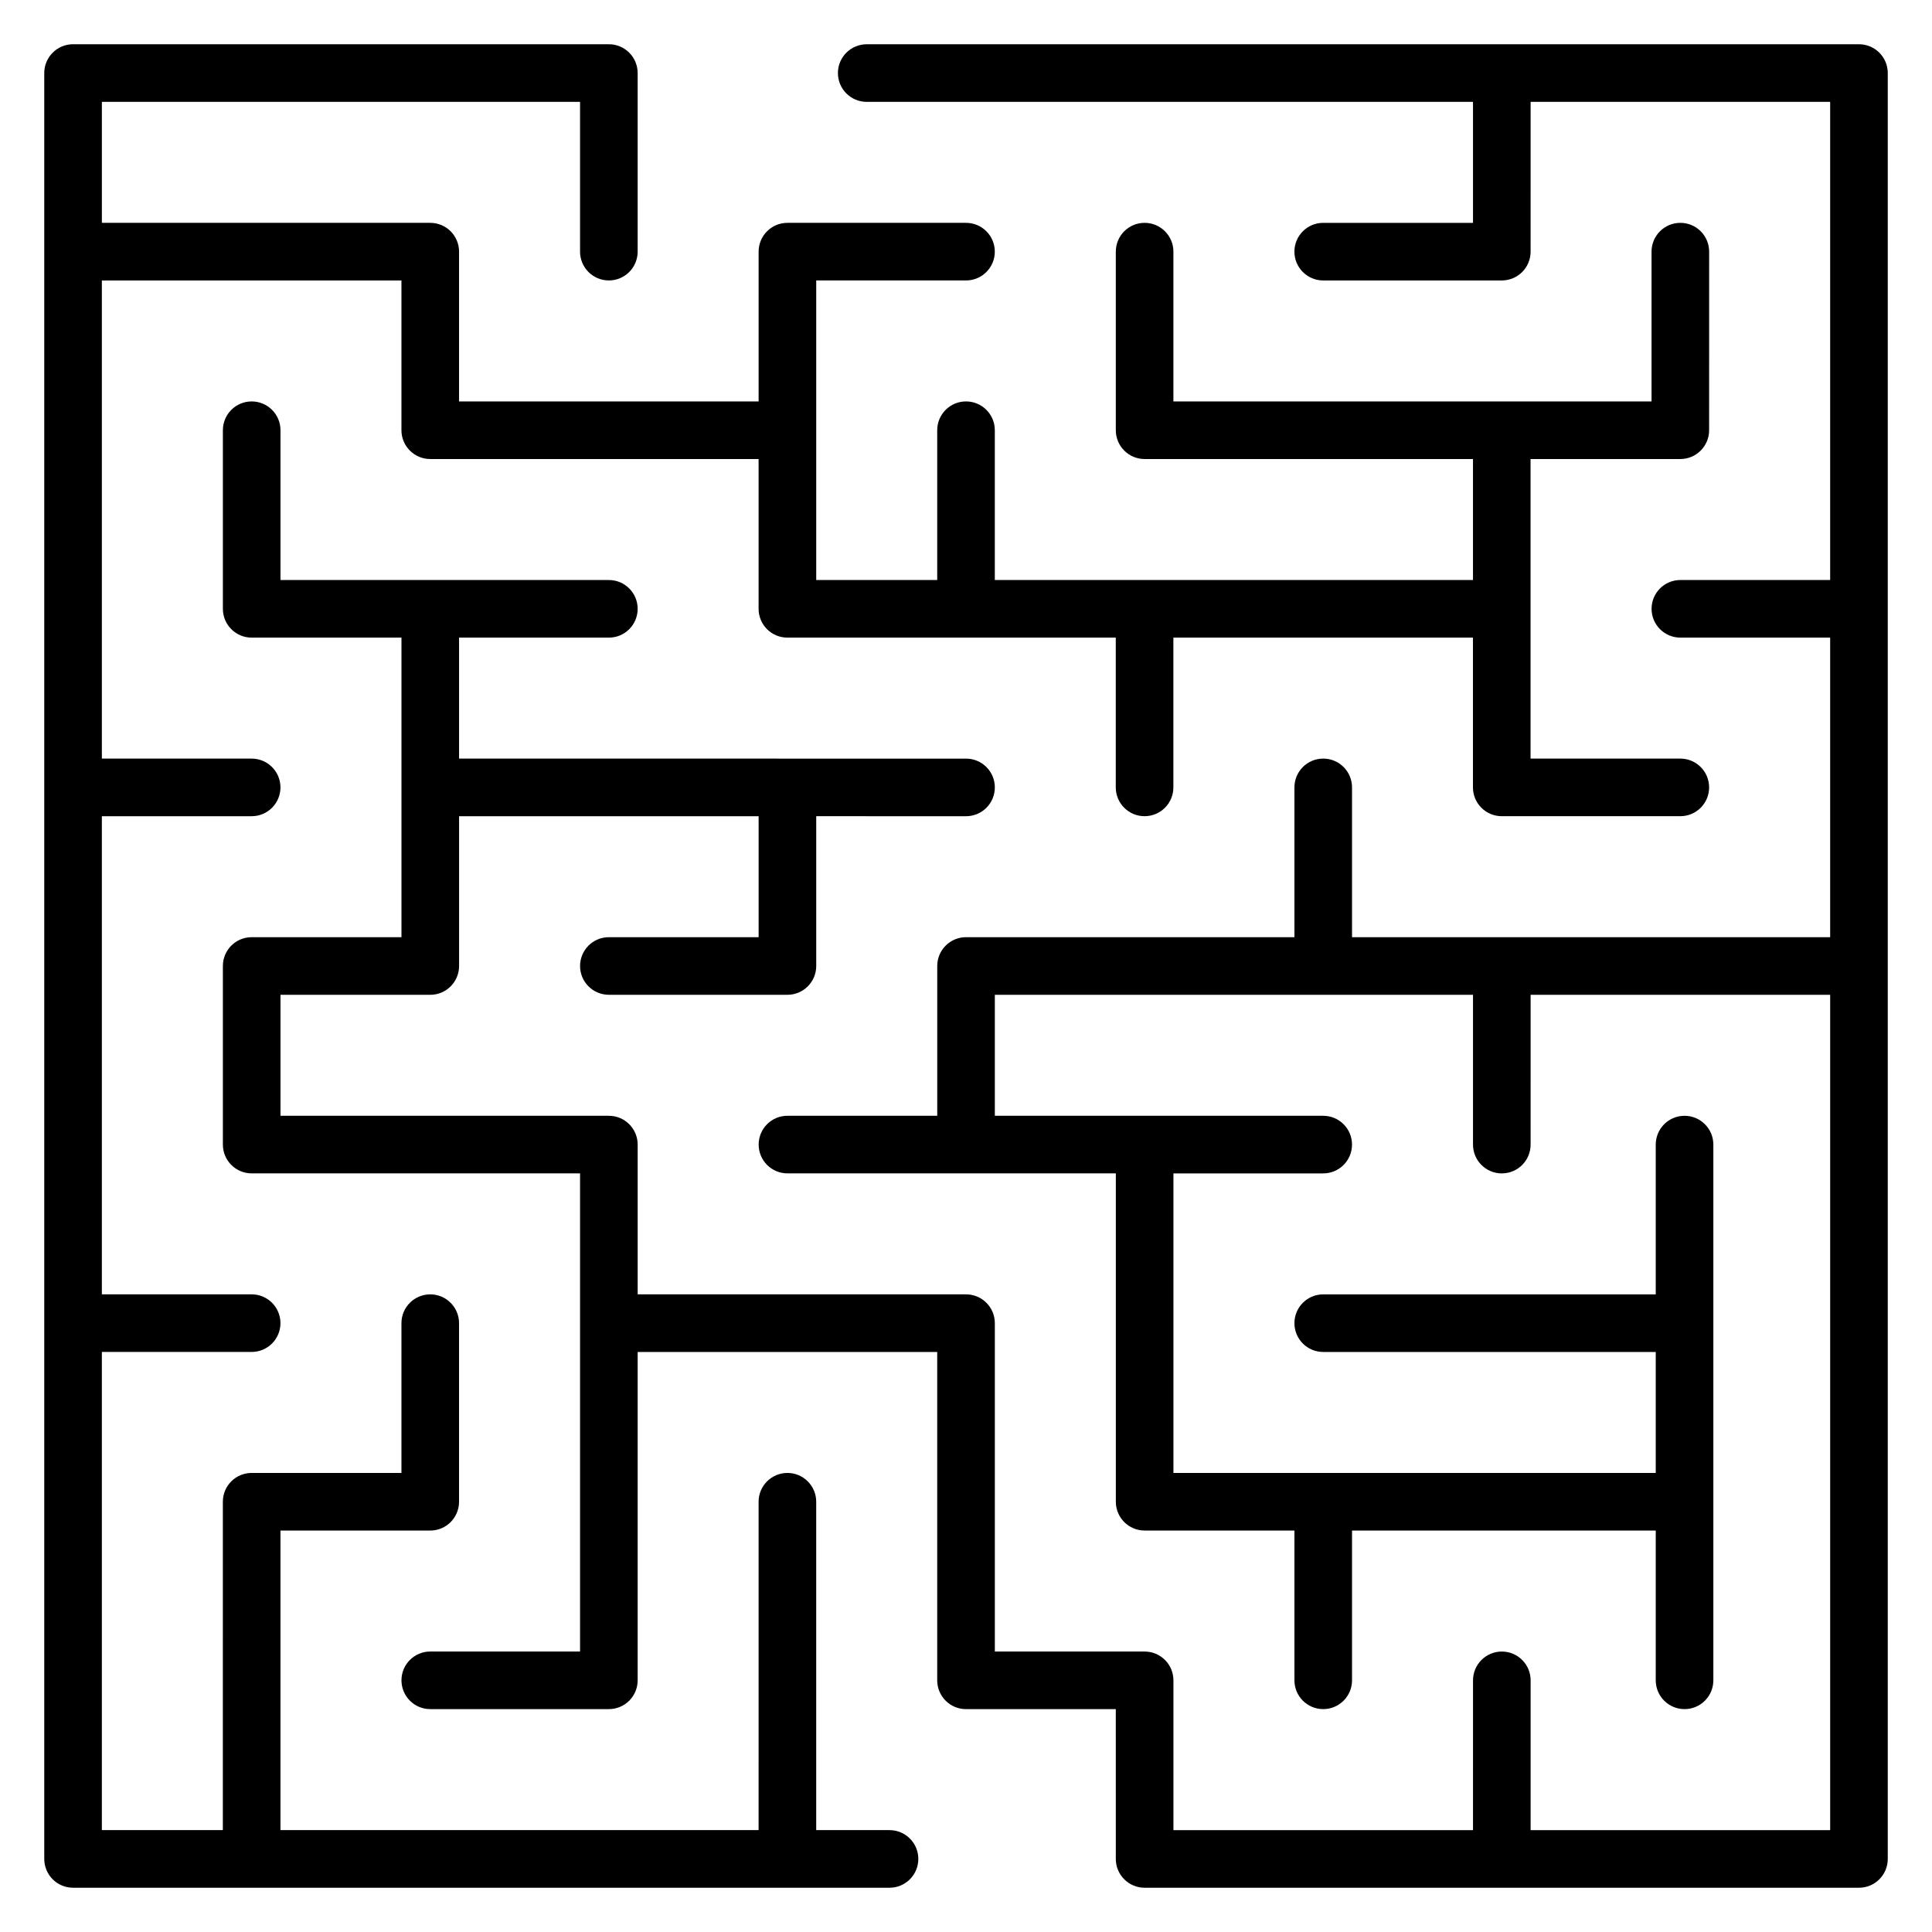
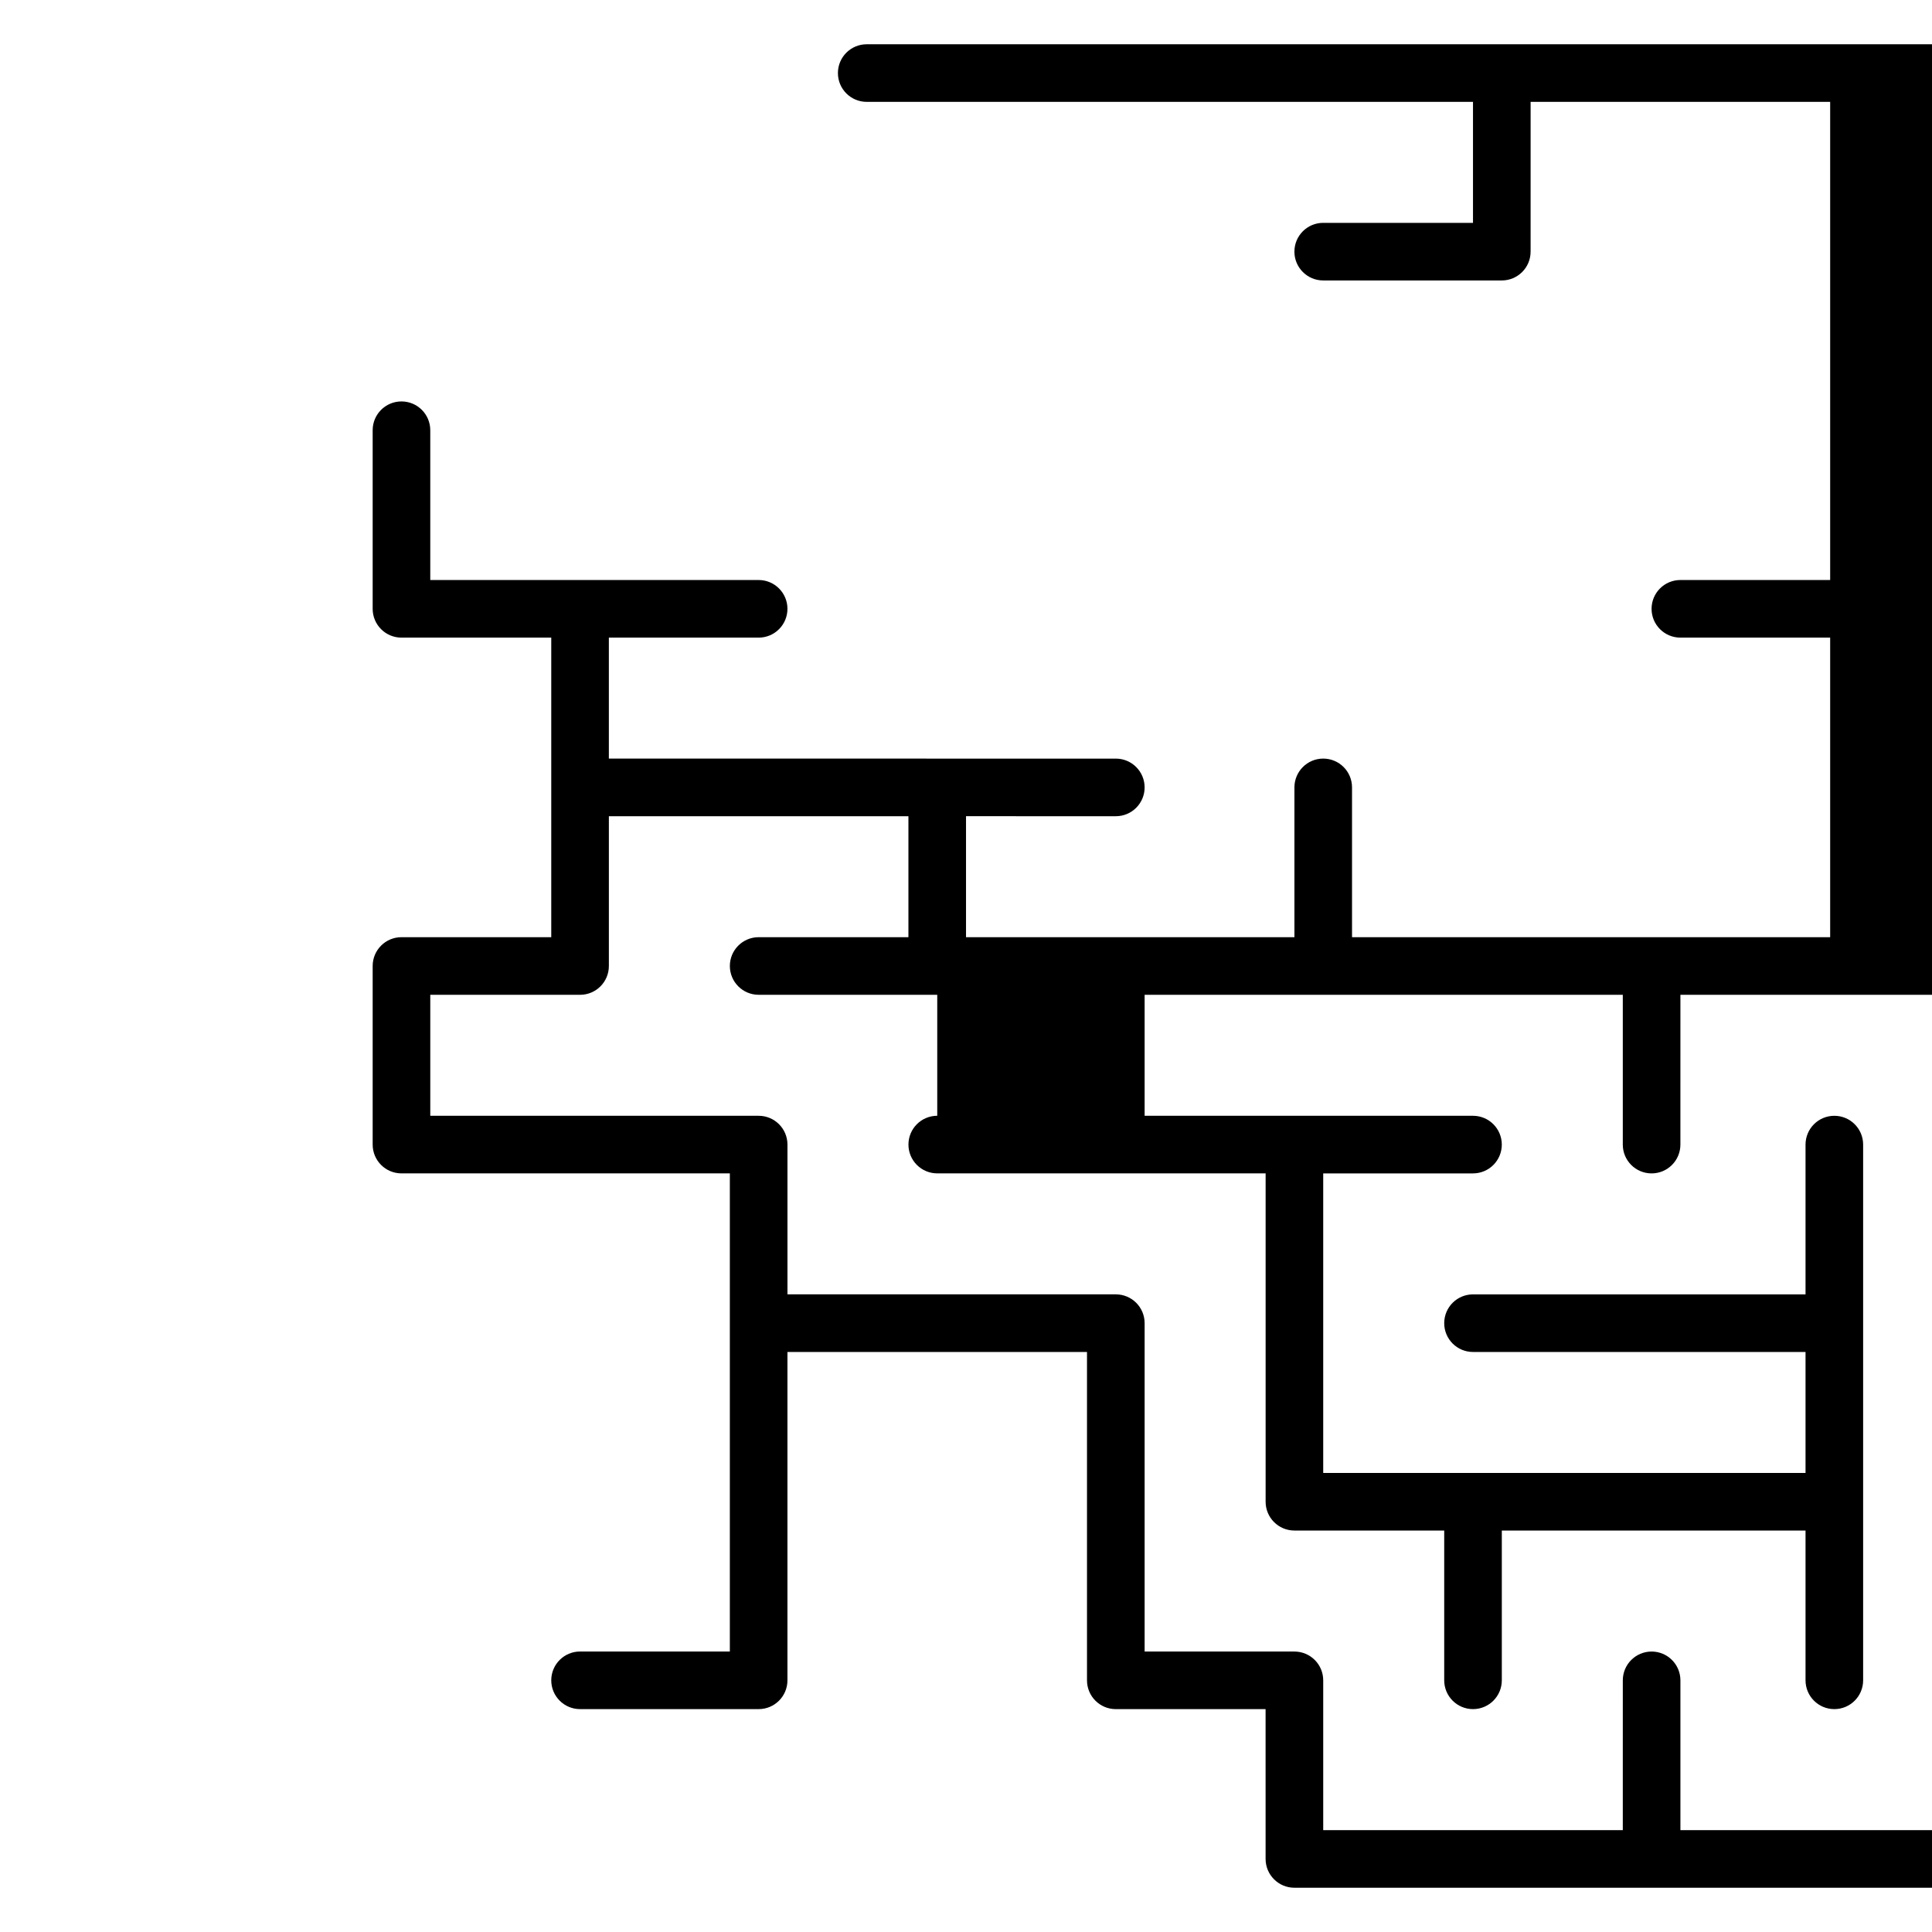
<svg xmlns="http://www.w3.org/2000/svg" fill="#000000" width="800px" height="800px" version="1.1" viewBox="144 144 512 512">
  <g>
-     <path d="m636.64 155.73h-262.95c-4.219 0-7.633 3.418-7.633 7.633s3.414 7.633 7.633 7.633h160.67v32.062h-39.695c-4.219 0-7.633 3.418-7.633 7.633s3.414 7.633 7.633 7.633h47.328c4.219 0 7.633-3.418 7.633-7.633l0.004-39.691h79.383v126.71h-39.695c-4.219 0-7.633 3.418-7.633 7.633s3.414 7.633 7.633 7.633h39.695v79.387h-126.71v-39.695c0-4.215-3.414-7.633-7.633-7.633s-7.633 3.418-7.633 7.633v39.695h-87.023c-4.219 0-7.633 3.418-7.633 7.633v39.695h-39.695c-4.219 0-7.633 3.418-7.633 7.633 0 4.215 3.414 7.633 7.633 7.633h87.023v87.02c0 4.215 3.414 7.633 7.633 7.633h39.695v39.691c0 4.215 3.414 7.633 7.633 7.633s7.633-3.418 7.633-7.633v-39.691h80.488v39.691c0 4.215 3.414 7.633 7.633 7.633s7.633-3.418 7.633-7.633v-141.97c0-4.215-3.414-7.633-7.633-7.633s-7.633 3.418-7.633 7.633v39.691h-88.121c-4.219 0-7.633 3.418-7.633 7.633s3.414 7.633 7.633 7.633h88.121v32.062h-127.82v-79.387h39.695c4.219 0 7.633-3.418 7.633-7.633s-3.414-7.633-7.633-7.633h-87.023v-32.062h126.72v39.695c0 4.215 3.414 7.633 7.633 7.633s7.633-3.418 7.633-7.633l0.004-39.695h79.383v221.37h-79.383v-39.695c0-4.215-3.414-7.633-7.633-7.633s-7.633 3.418-7.633 7.633l-0.004 39.695h-79.391v-39.695c0-4.215-3.414-7.633-7.633-7.633l-39.695-0.004v-87.02c0-4.215-3.414-7.633-7.633-7.633h-87.02v-39.691c0-4.215-3.414-7.633-7.633-7.633h-87.023v-32.062h39.695c4.219 0 7.633-3.418 7.633-7.633v-39.695h79.383v32.059h-39.688c-4.219 0-7.633 3.418-7.633 7.633s3.414 7.633 7.633 7.633h47.32c4.219 0 7.633-3.418 7.633-7.633v-39.695l39.699 0.004c4.219 0 7.633-3.418 7.633-7.633s-3.414-7.633-7.633-7.633l-134.35-0.004v-32.059h39.695c4.219 0 7.633-3.418 7.633-7.633s-3.414-7.633-7.633-7.633h-87.023v-39.695c0-4.215-3.414-7.633-7.633-7.633s-7.633 3.418-7.633 7.633v47.328c0 4.215 3.414 7.633 7.633 7.633h39.695v79.387h-39.695c-4.219 0-7.633 3.418-7.633 7.633v47.328c0 4.215 3.414 7.633 7.633 7.633h87.023v126.71h-39.695c-4.219 0-7.633 3.418-7.633 7.633 0 4.215 3.414 7.633 7.633 7.633h47.328c4.219 0 7.633-3.418 7.633-7.633v-87.016h79.383v87.02c0 4.215 3.414 7.633 7.633 7.633h39.695l0.004 39.699c0 4.215 3.414 7.633 7.633 7.633h189.31c4.219 0 7.633-3.418 7.633-7.633v-473.28c0-4.215-3.414-7.633-7.633-7.633z" />
-     <path d="m379.73 629h-19.426v-87.023c0-4.215-3.414-7.633-7.633-7.633s-7.633 3.418-7.633 7.633l-0.004 87.023h-126.71v-79.387h39.695c4.219 0 7.633-3.418 7.633-7.633v-47.328c0-4.215-3.414-7.633-7.633-7.633s-7.633 3.418-7.633 7.633v39.695l-39.695-0.004c-4.219 0-7.633 3.418-7.633 7.633l-0.004 87.023h-32.059v-126.72h39.695c4.219 0 7.633-3.418 7.633-7.633s-3.414-7.633-7.633-7.633h-39.695v-126.71h39.695c4.219 0 7.633-3.418 7.633-7.633s-3.414-7.633-7.633-7.633l-39.695-0.004v-126.71h79.391v39.691c0 4.215 3.414 7.633 7.633 7.633h87.016v39.695c0 4.215 3.414 7.633 7.633 7.633h87.023v39.691c0 4.215 3.414 7.633 7.633 7.633s7.633-3.418 7.633-7.633v-39.691h79.391v39.691c0 4.215 3.414 7.633 7.633 7.633h47.32c4.219 0 7.633-3.418 7.633-7.633 0-4.215-3.414-7.633-7.633-7.633h-39.688v-79.387h39.688c4.219 0 7.633-3.418 7.633-7.633l0.008-47.324c0-4.215-3.414-7.633-7.633-7.633s-7.633 3.418-7.633 7.633v39.691h-126.71v-39.691c0-4.215-3.414-7.633-7.633-7.633s-7.633 3.418-7.633 7.633v47.324c0 4.215 3.414 7.633 7.633 7.633h87.023v32.062h-126.72v-39.695c0-4.215-3.414-7.633-7.633-7.633s-7.633 3.418-7.633 7.633v39.695h-32.062v-79.387h39.695c4.219 0 7.633-3.418 7.633-7.633s-3.414-7.633-7.633-7.633h-47.328c-4.219 0-7.633 3.418-7.633 7.633v39.691h-79.387v-39.691c0-4.215-3.414-7.633-7.633-7.633l-87.023-0.004v-32.059h126.72v39.695c0 4.215 3.414 7.633 7.633 7.633s7.633-3.418 7.633-7.633v-47.332c0-4.215-3.414-7.633-7.633-7.633h-141.99c-4.219 0-7.633 3.418-7.633 7.633v473.28c0 4.215 3.414 7.633 7.633 7.633h216.37c4.219 0 7.633-3.418 7.633-7.633 0.004-4.215-3.41-7.633-7.629-7.633z" />
+     <path d="m636.64 155.73h-262.95c-4.219 0-7.633 3.418-7.633 7.633s3.414 7.633 7.633 7.633h160.67v32.062h-39.695c-4.219 0-7.633 3.418-7.633 7.633s3.414 7.633 7.633 7.633h47.328c4.219 0 7.633-3.418 7.633-7.633l0.004-39.691h79.383v126.71h-39.695c-4.219 0-7.633 3.418-7.633 7.633s3.414 7.633 7.633 7.633h39.695v79.387h-126.71v-39.695c0-4.215-3.414-7.633-7.633-7.633s-7.633 3.418-7.633 7.633v39.695h-87.023c-4.219 0-7.633 3.418-7.633 7.633v39.695c-4.219 0-7.633 3.418-7.633 7.633 0 4.215 3.414 7.633 7.633 7.633h87.023v87.02c0 4.215 3.414 7.633 7.633 7.633h39.695v39.691c0 4.215 3.414 7.633 7.633 7.633s7.633-3.418 7.633-7.633v-39.691h80.488v39.691c0 4.215 3.414 7.633 7.633 7.633s7.633-3.418 7.633-7.633v-141.97c0-4.215-3.414-7.633-7.633-7.633s-7.633 3.418-7.633 7.633v39.691h-88.121c-4.219 0-7.633 3.418-7.633 7.633s3.414 7.633 7.633 7.633h88.121v32.062h-127.82v-79.387h39.695c4.219 0 7.633-3.418 7.633-7.633s-3.414-7.633-7.633-7.633h-87.023v-32.062h126.72v39.695c0 4.215 3.414 7.633 7.633 7.633s7.633-3.418 7.633-7.633l0.004-39.695h79.383v221.37h-79.383v-39.695c0-4.215-3.414-7.633-7.633-7.633s-7.633 3.418-7.633 7.633l-0.004 39.695h-79.391v-39.695c0-4.215-3.414-7.633-7.633-7.633l-39.695-0.004v-87.02c0-4.215-3.414-7.633-7.633-7.633h-87.02v-39.691c0-4.215-3.414-7.633-7.633-7.633h-87.023v-32.062h39.695c4.219 0 7.633-3.418 7.633-7.633v-39.695h79.383v32.059h-39.688c-4.219 0-7.633 3.418-7.633 7.633s3.414 7.633 7.633 7.633h47.32c4.219 0 7.633-3.418 7.633-7.633v-39.695l39.699 0.004c4.219 0 7.633-3.418 7.633-7.633s-3.414-7.633-7.633-7.633l-134.35-0.004v-32.059h39.695c4.219 0 7.633-3.418 7.633-7.633s-3.414-7.633-7.633-7.633h-87.023v-39.695c0-4.215-3.414-7.633-7.633-7.633s-7.633 3.418-7.633 7.633v47.328c0 4.215 3.414 7.633 7.633 7.633h39.695v79.387h-39.695c-4.219 0-7.633 3.418-7.633 7.633v47.328c0 4.215 3.414 7.633 7.633 7.633h87.023v126.71h-39.695c-4.219 0-7.633 3.418-7.633 7.633 0 4.215 3.414 7.633 7.633 7.633h47.328c4.219 0 7.633-3.418 7.633-7.633v-87.016h79.383v87.02c0 4.215 3.414 7.633 7.633 7.633h39.695l0.004 39.699c0 4.215 3.414 7.633 7.633 7.633h189.31c4.219 0 7.633-3.418 7.633-7.633v-473.28c0-4.215-3.414-7.633-7.633-7.633z" />
  </g>
</svg>